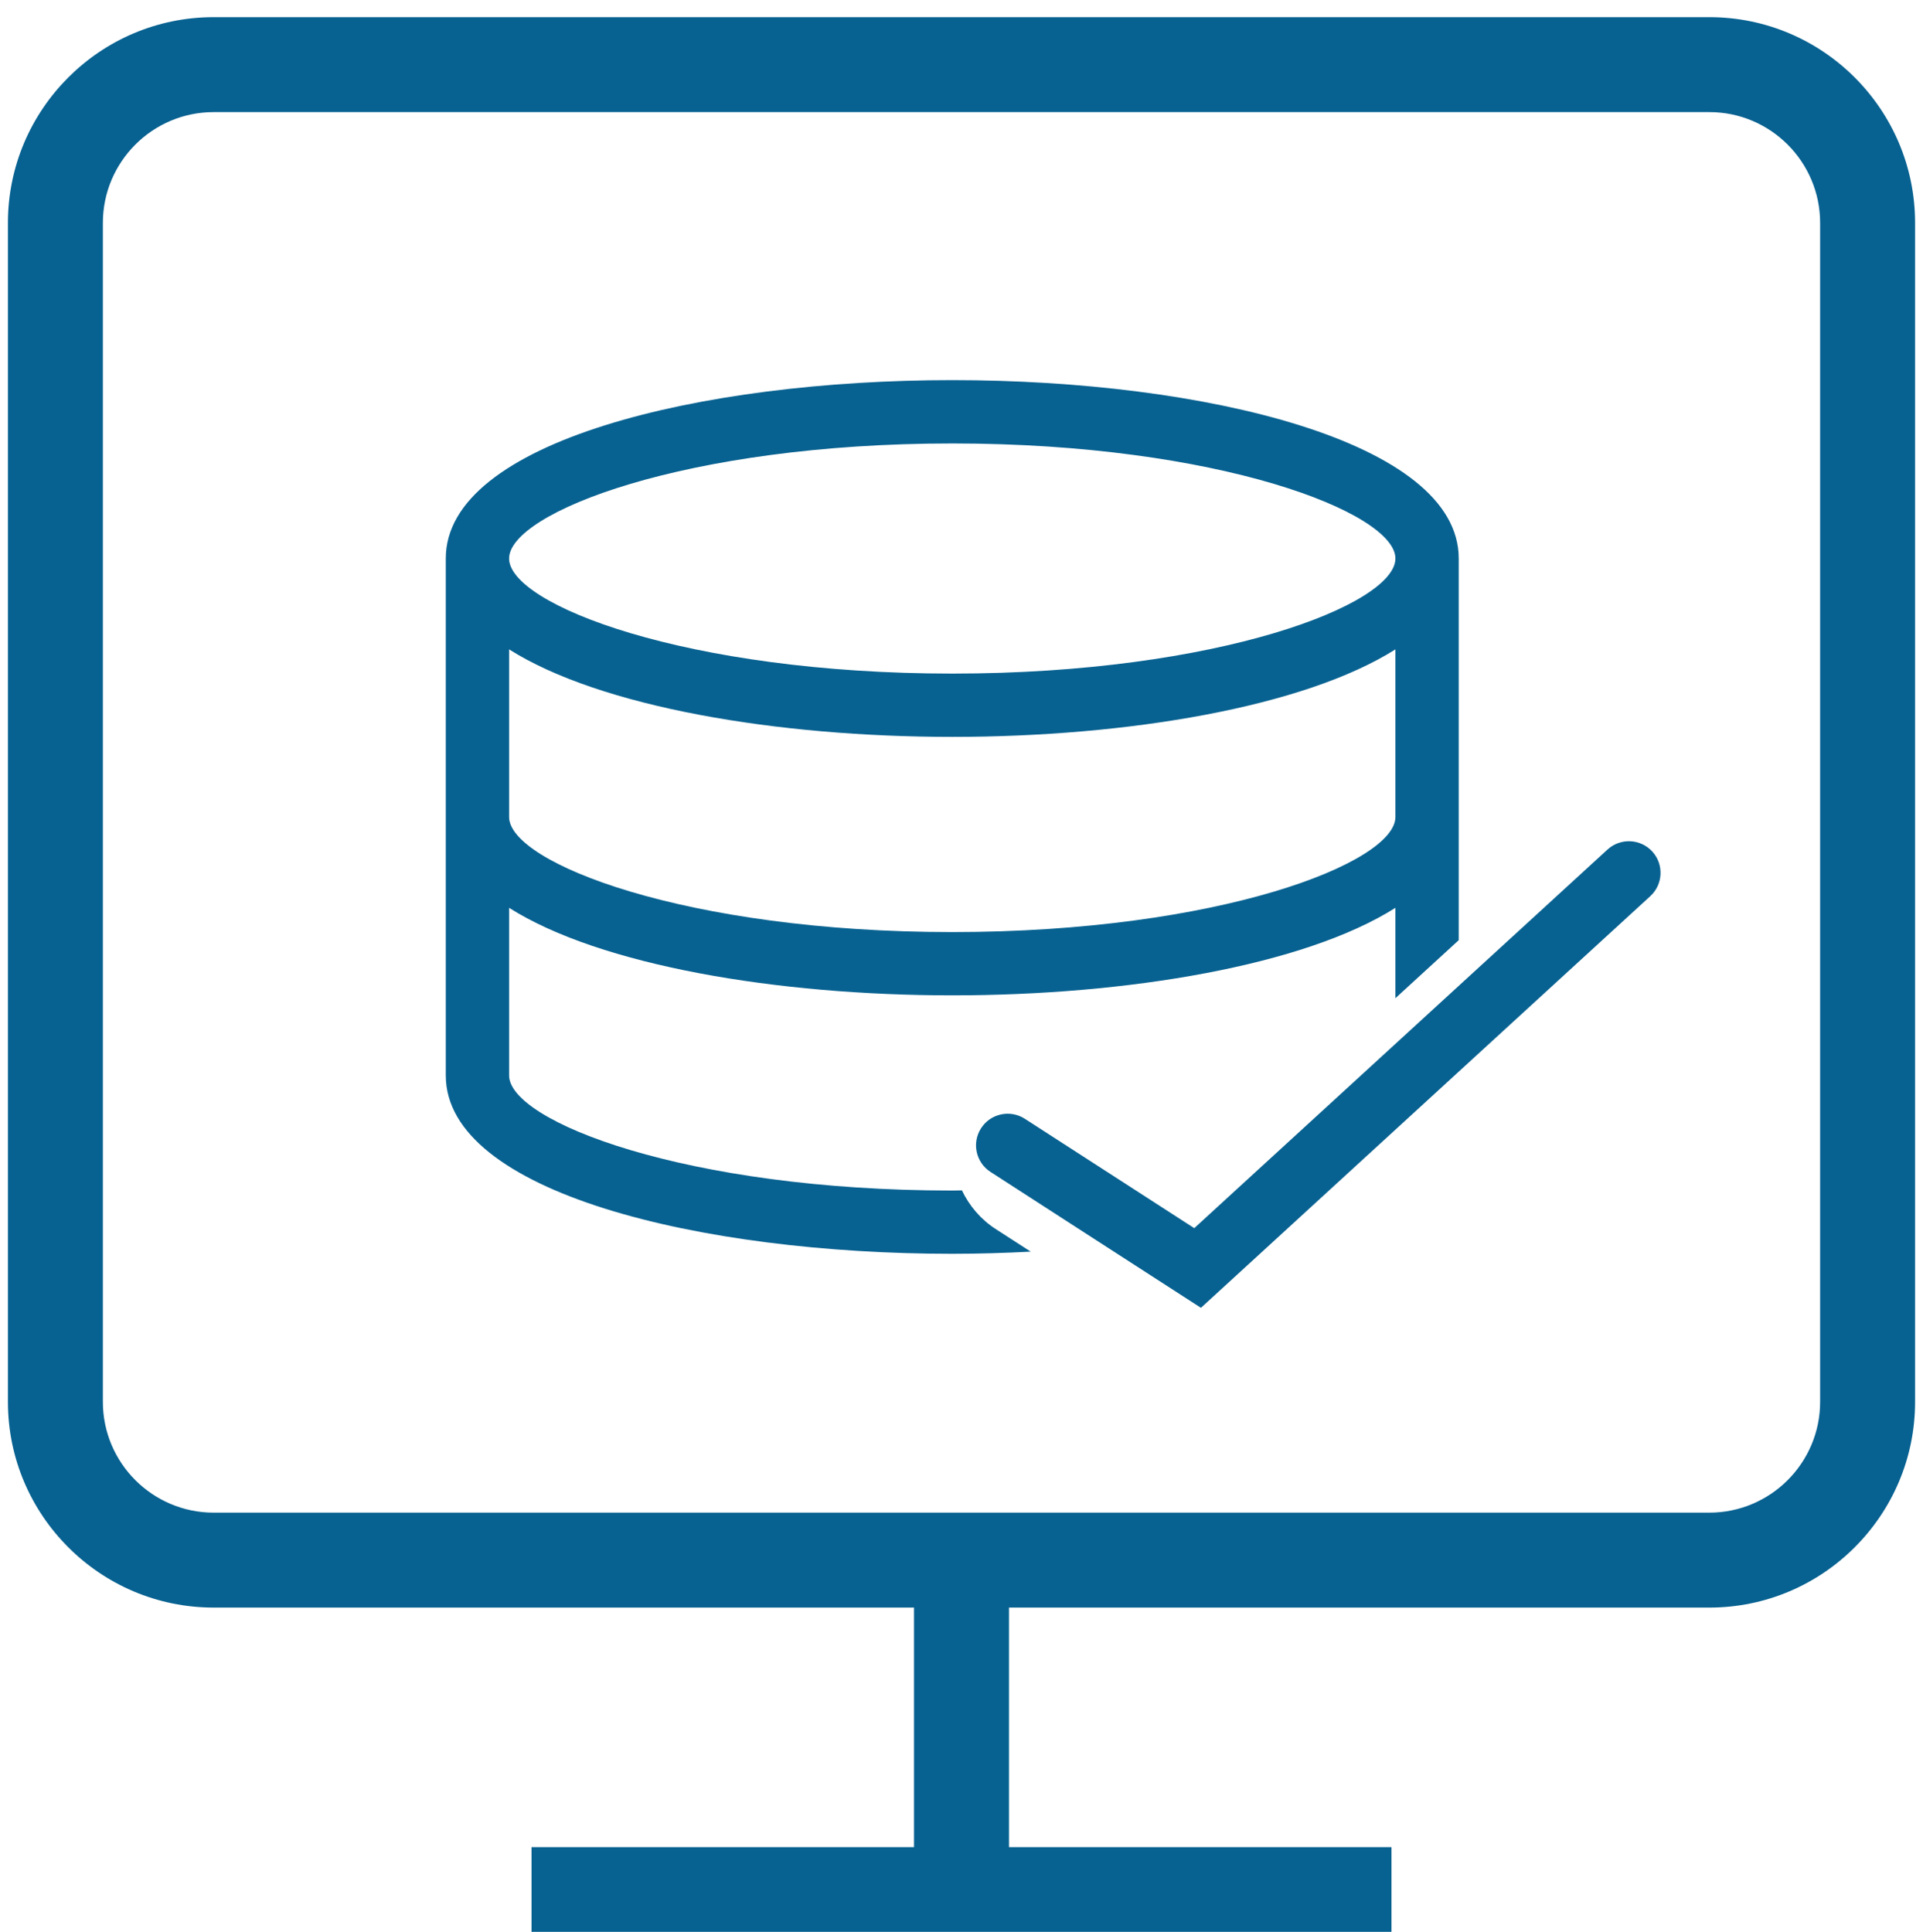
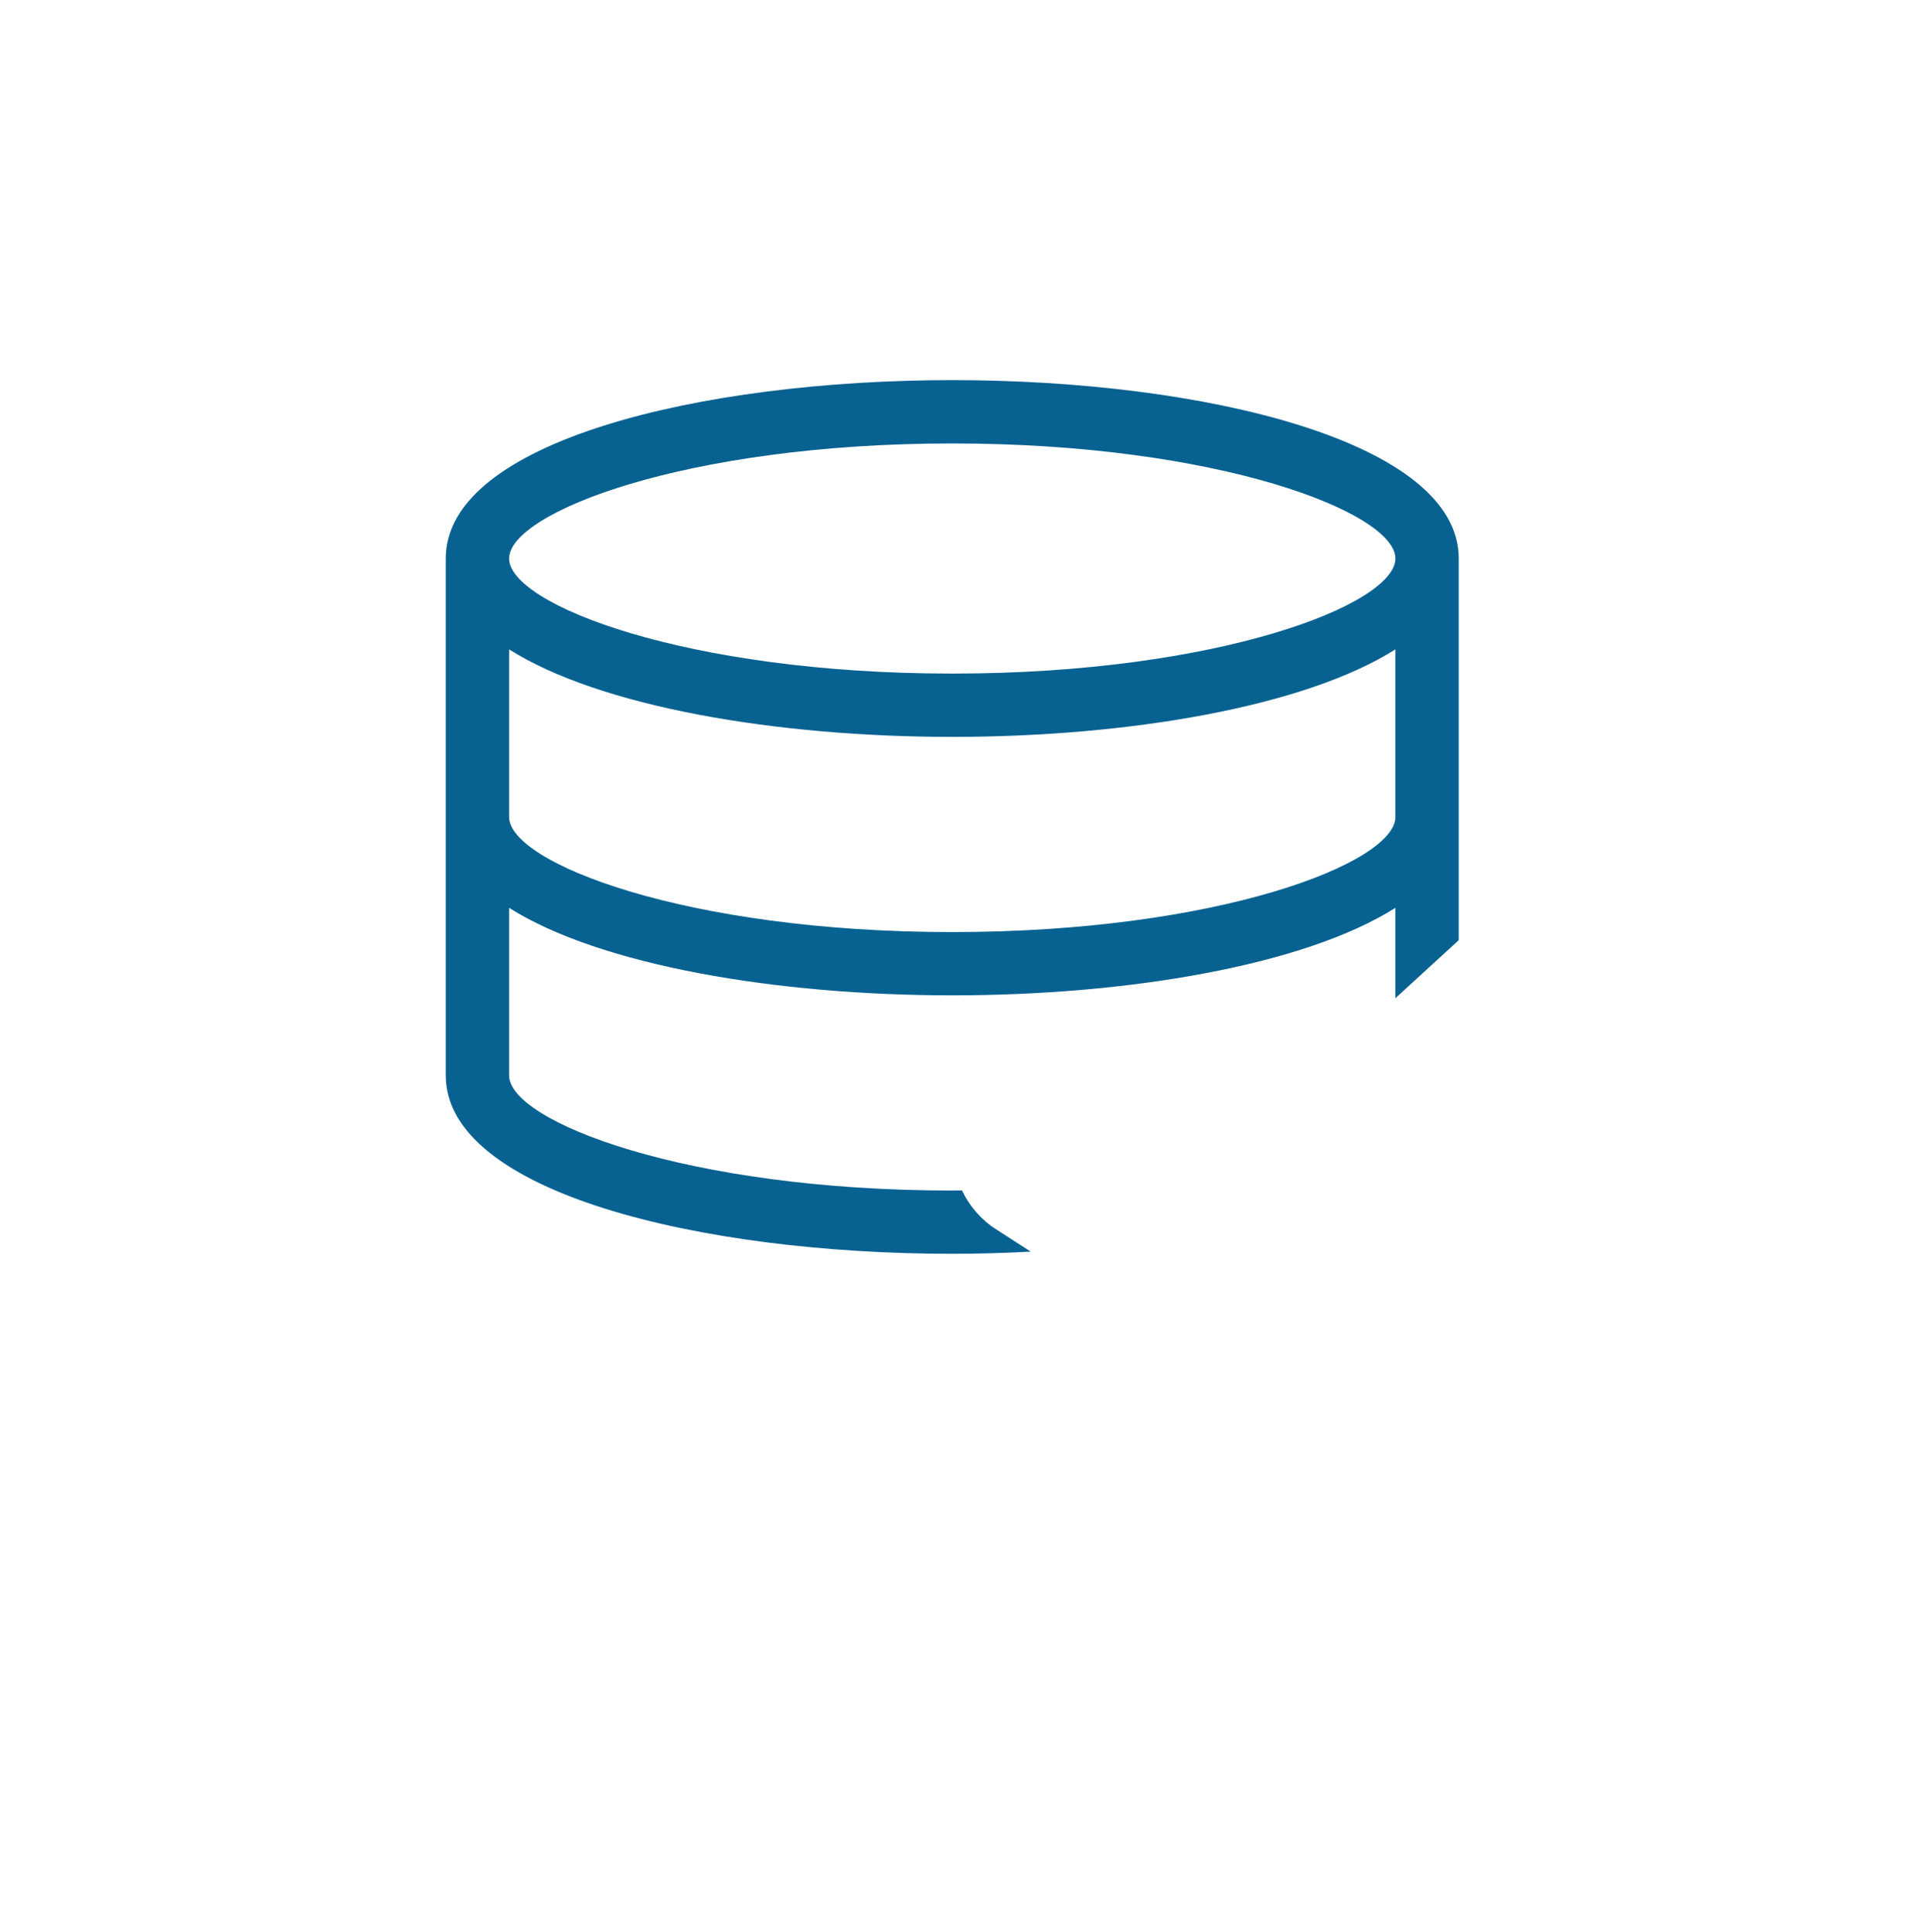
<svg xmlns="http://www.w3.org/2000/svg" version="1.0" x="0px" y="0px" width="60.75px" height="61.037px" viewBox="0 0 60.75 61.037" enable-background="new 0 0 60.75 61.037" xml:space="preserve">
  <g id="ダミー">
</g>
  <g id="レイヤー_1">
</g>
  <g id="レイヤー_3">
</g>
  <g id="レイヤー_4">
</g>
  <g id="レイヤー_5">
</g>
  <g id="レイヤー_6">
    <g>
-       <path fill="#086291" d="M54,0.542H6.75c-3.584,0-6.5,2.916-6.5,6.5v37.25c0,3.584,2.916,6.5,6.5,6.5h22.125v7.568H16.792v3h27.166    v-3H31.875v-7.568H54c3.584,0,6.5-2.916,6.5-6.5V7.042C60.5,3.458,57.584,0.542,54,0.542z M57.5,44.292c0,1.93-1.57,3.5-3.5,3.5    H6.75c-1.93,0-3.5-1.57-3.5-3.5V7.042c0-1.93,1.57-3.5,3.5-3.5H54c1.93,0,3.5,1.57,3.5,3.5V44.292z" />
      <path fill="#086291" d="M30.388,37.61c-0.103,0-0.201,0.005-0.305,0.005c-8.416,0-14-2.188-14-3.636v-5.296    c2.879,1.822,8.459,2.765,14,2.765s11.121-0.943,14-2.765v2.855l2-1.833v-12.06c0-3.7-8.049-5.635-16-5.635s-16,1.936-16,5.635    v16.333c0,3.7,8.049,5.636,16,5.636c0.829,0,1.657-0.026,2.479-0.068l-1.106-0.714C30.986,38.529,30.625,38.104,30.388,37.61z     M30.083,14.011c8.416,0,14,2.188,14,3.635s-5.584,3.636-14,3.636s-14-2.188-14-3.636S21.667,14.011,30.083,14.011z     M16.083,20.517c2.879,1.822,8.459,2.765,14,2.765s11.121-0.943,14-2.765v5.296c0,1.447-5.584,3.636-14,3.636s-14-2.188-14-3.636    V20.517z" />
-       <path fill="#086291" d="M50.783,26.841L37.728,38.804l-5.352-3.456c-0.462-0.299-1.083-0.167-1.382,0.297    c-0.3,0.464-0.167,1.083,0.297,1.382l6.648,4.294l14.195-13.006c0.407-0.373,0.435-1.006,0.062-1.413    C51.823,26.497,51.191,26.468,50.783,26.841z" />
    </g>
  </g>
</svg>